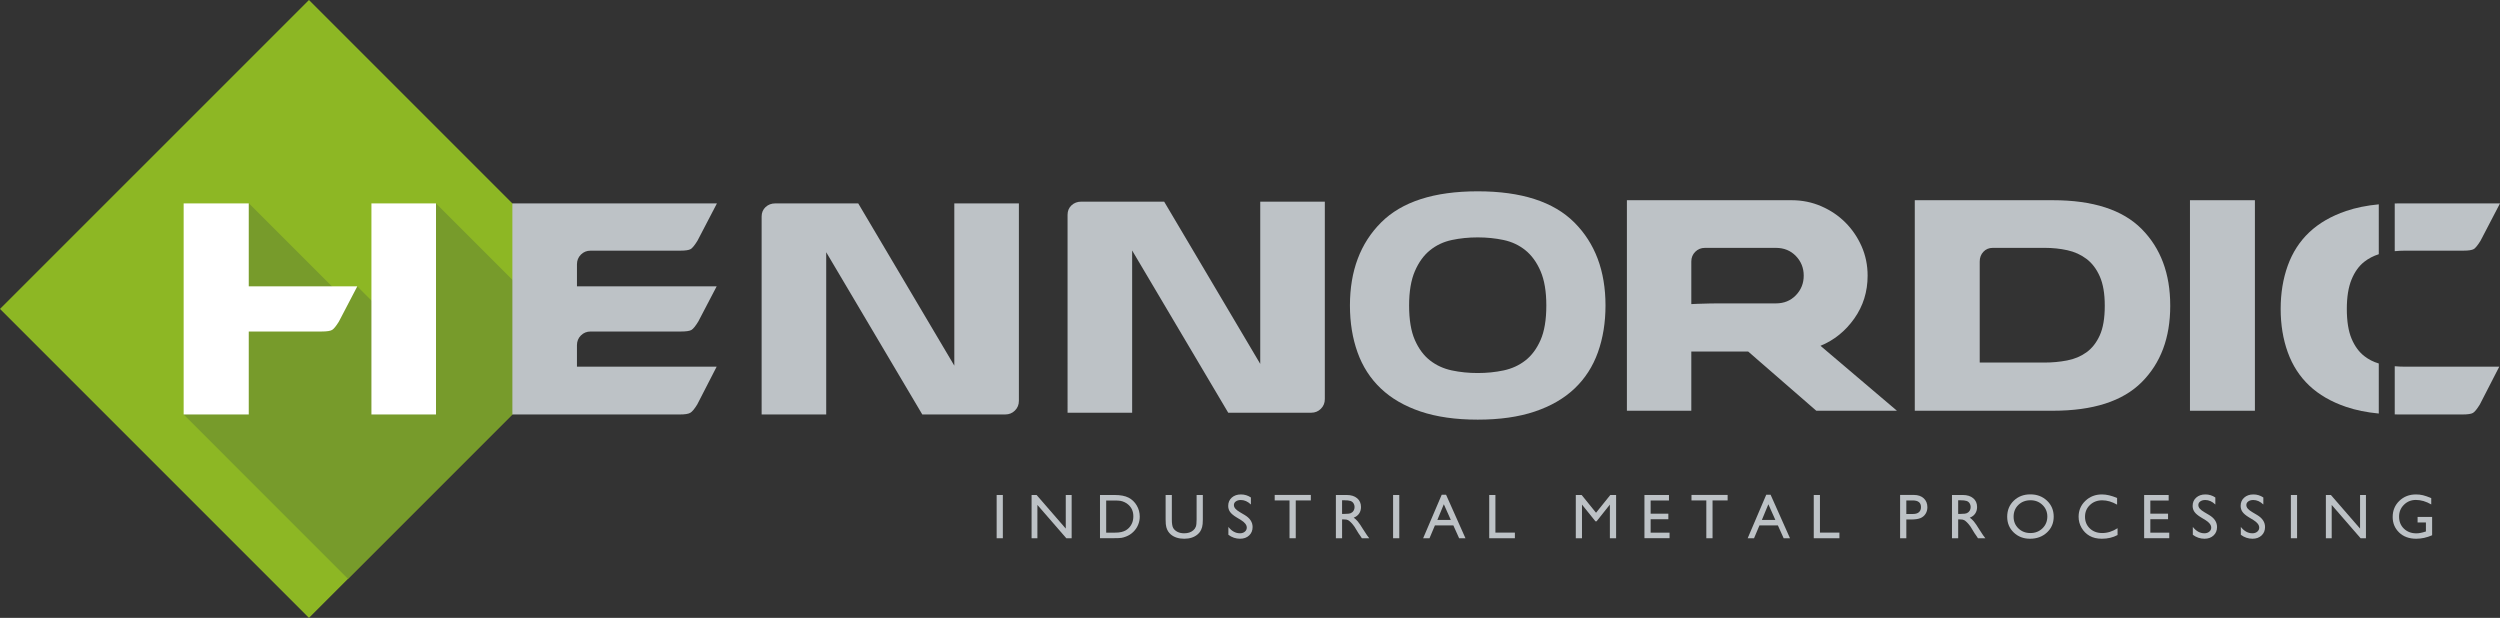
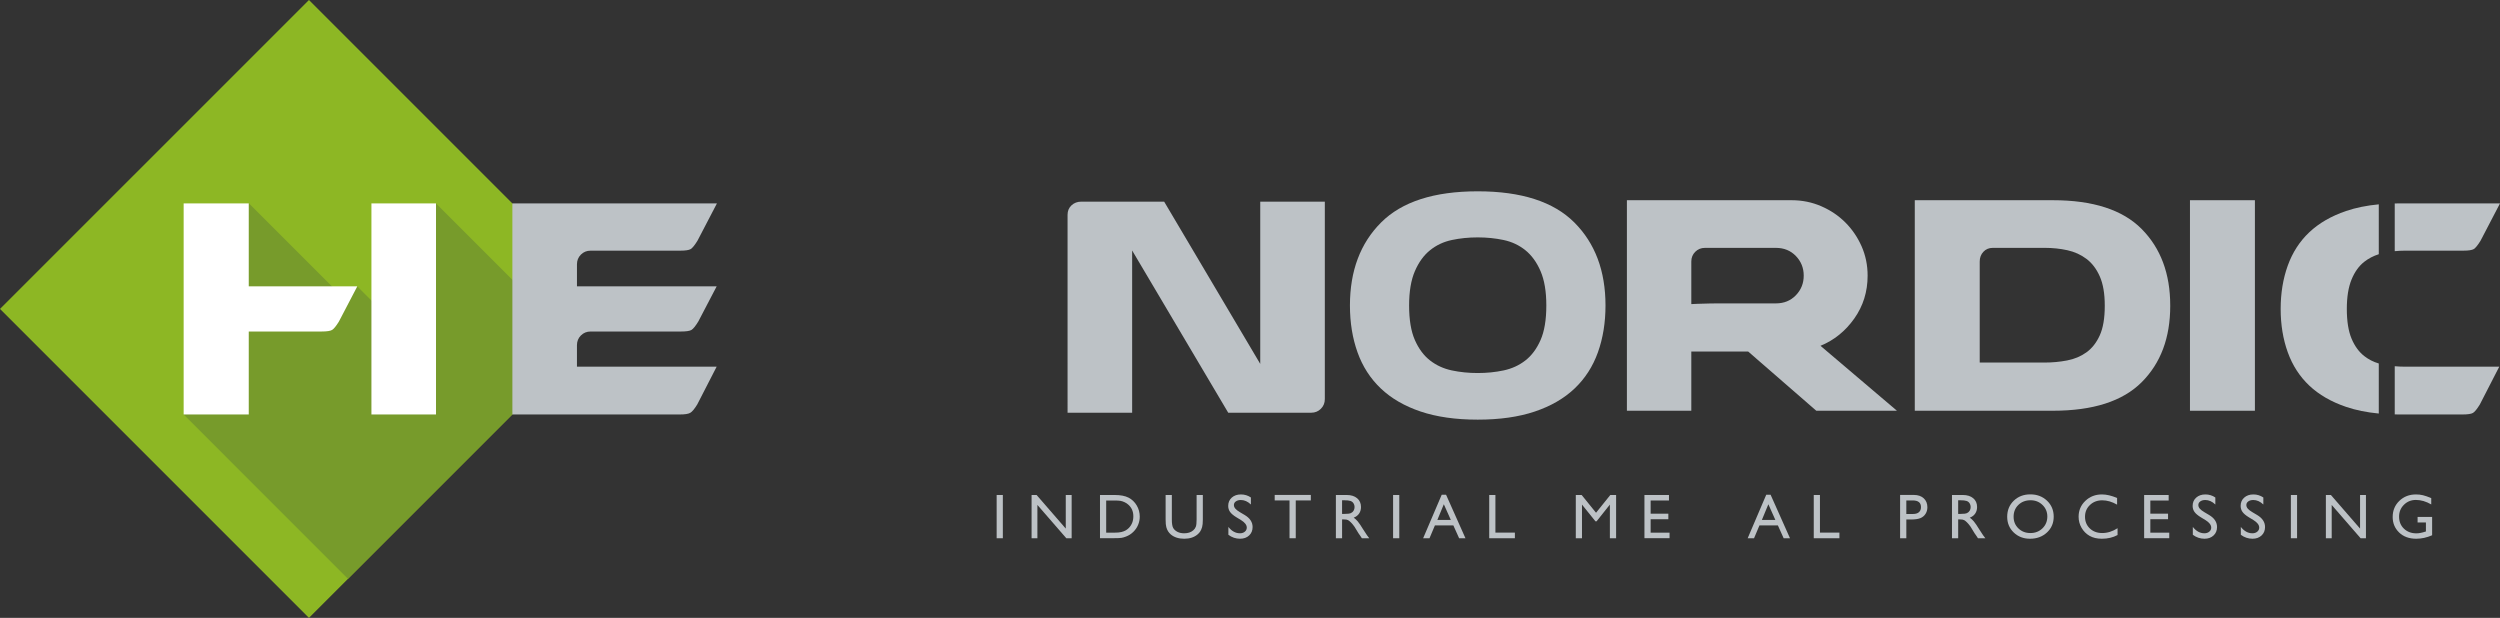
<svg xmlns="http://www.w3.org/2000/svg" version="1.1" x="0px" y="0px" width="749.064px" height="185.129px" viewBox="0 0 749.064 185.129" enable-background="new 0 0 749.064 185.129" xml:space="preserve">
  <rect x="0" y="0" width="749.064" height="185.129" fill="#333333" stroke="none" />
  <g id="negativ">
    <polygon fill="#8DB724" points="163.689,71.124 92.565,0 0,92.564 92.565,185.129 163.689,114.005  " />
    <polygon fill="#779B2B" points="111.722,79.86 124.075,92.213 118.768,97.52 107.026,85.778 96.549,96.255 94.418,94.126    101.103,87.442 74.605,60.945 55.691,79.86 70.91,95.08 57.611,108.379 64.227,114.994 55.028,124.193 104.264,173.43    163.688,114.005 163.688,93.997 130.637,60.945  " />
    <g>
-       <path fill="#BDC2C6" d="M285.936,109.554V60.945h19.349v59.149c0,1.155-0.393,2.124-1.18,2.91c-0.786,0.787-1.757,1.18-2.91,1.18    h-24.855l-28.788-48.609v48.609h-19.349V64.877c0-1.152,0.393-2.095,1.179-2.831c0.787-0.732,1.756-1.101,2.91-1.101h24.856    L285.936,109.554z" />
      <path fill="#BDC2C6" d="M377.602,109.031V60.422h19.349v59.149c0,1.155-0.393,2.124-1.18,2.91c-0.786,0.787-1.757,1.18-2.91,1.18    h-24.855l-28.788-48.609v48.609h-19.349V64.354c0-1.152,0.393-2.095,1.179-2.831c0.787-0.732,1.756-1.101,2.91-1.101h24.856    L377.602,109.031z" />
      <path fill="#BDC2C6" d="M174.053,100.509c0.787-0.787,1.755-1.18,2.91-1.18h27.071c1.573,0,2.62-0.158,3.146-0.472    c0.524-0.315,1.204-1.153,2.045-2.517l5.506-10.54h-41.858v-6.607c0-1.153,0.393-2.123,1.18-2.911    c0.787-0.786,1.755-1.179,2.91-1.179h26.835c1.573,0,2.62-0.157,3.147-0.472c0.523-0.314,1.204-1.153,2.044-2.518l5.821-11.168    h-61.286v63.239h12.112h0.032h7.205h30.846c1.467,0,2.49-0.157,3.068-0.472c0.575-0.314,1.283-1.152,2.123-2.516l5.821-11.328    h-41.858v-6.449C172.873,102.266,173.266,101.295,174.053,100.509" />
      <path fill="#FFFFFF" d="M55.027,124.185v-63.24h19.507V85.8h32.521l-5.507,10.54c-0.838,1.362-1.519,2.203-2.045,2.517    c-0.523,0.315-1.573,0.472-3.146,0.472H74.534v24.856H55.027z M130.638,124.185h-19.349V60.946h19.349V124.185z" />
    </g>
    <g>
      <path fill="#BDC2C6" d="M298.621,148.311h1.855v12.961h-1.855V148.311z" />
      <path fill="#BDC2C6" d="M319.331,148.311h1.763v12.961h-1.596l-8.665-9.981v9.981h-1.744v-12.961h1.503l8.739,10.066V148.311z" />
      <path fill="#BDC2C6" d="M329.586,161.253v-12.942h4.37c1.763,0,3.157,0.265,4.184,0.794c1.026,0.528,1.843,1.307,2.449,2.333    c0.606,1.026,0.909,2.146,0.909,3.358c0,0.866-0.167,1.694-0.501,2.486s-0.811,1.487-1.429,2.087    c-0.631,0.619-1.364,1.086-2.199,1.401c-0.489,0.191-0.937,0.32-1.345,0.385c-0.408,0.065-1.188,0.098-2.338,0.098H329.586z     M333.761,149.963h-2.319v9.639h2.375c0.928,0,1.648-0.063,2.162-0.19c0.513-0.126,0.942-0.287,1.285-0.482    c0.344-0.194,0.657-0.435,0.942-0.719c0.915-0.928,1.373-2.1,1.373-3.517c0-1.391-0.47-2.526-1.41-3.404    c-0.347-0.328-0.744-0.597-1.192-0.807c-0.449-0.211-0.874-0.35-1.276-0.418C335.297,149.997,334.651,149.963,333.761,149.963z" />
      <path fill="#BDC2C6" d="M358.535,148.311h1.865v7.357c0,0.996-0.073,1.747-0.218,2.254c-0.145,0.508-0.324,0.93-0.538,1.267    c-0.213,0.338-0.475,0.639-0.784,0.905c-1.027,0.884-2.369,1.326-4.026,1.326c-1.688,0-3.043-0.439-4.063-1.317    c-0.31-0.272-0.571-0.576-0.784-0.914c-0.214-0.337-0.39-0.75-0.529-1.238c-0.139-0.488-0.208-1.256-0.208-2.301v-7.339h1.865    v7.357c0,1.219,0.139,2.065,0.417,2.542s0.702,0.858,1.271,1.146c0.569,0.288,1.24,0.432,2.013,0.432    c1.101,0,1.998-0.287,2.69-0.863c0.365-0.309,0.627-0.674,0.789-1.094c0.161-0.421,0.241-1.142,0.241-2.162V148.311z" />
      <path fill="#BDC2C6" d="M371.861,155.841l-1.41-0.856c-0.885-0.54-1.514-1.071-1.888-1.594c-0.375-0.522-0.562-1.124-0.562-1.805    c0-1.021,0.354-1.85,1.063-2.486c0.708-0.637,1.628-0.955,2.76-0.955c1.082,0,2.075,0.304,2.978,0.911v2.105    c-0.934-0.897-1.939-1.347-3.015-1.347c-0.606,0-1.104,0.14-1.494,0.42s-0.584,0.64-0.584,1.076c0,0.389,0.144,0.752,0.431,1.091    s0.749,0.694,1.384,1.067l1.417,0.839c1.581,0.944,2.371,2.146,2.371,3.605c0,1.039-0.348,1.884-1.044,2.532    c-0.695,0.65-1.6,0.975-2.713,0.975c-1.28,0-2.446-0.394-3.498-1.181v-2.356c1.002,1.27,2.162,1.904,3.479,1.904    c0.581,0,1.065-0.162,1.452-0.485c0.387-0.323,0.58-0.729,0.58-1.216C373.568,157.297,372.999,156.549,371.861,155.841z" />
      <path fill="#BDC2C6" d="M381.93,148.293h10.827v1.65h-4.519v11.328h-1.864v-11.328h-4.444V148.293z" />
      <path fill="#BDC2C6" d="M400.265,161.272v-12.961h3.247c1.312,0,2.352,0.325,3.122,0.975c0.77,0.649,1.154,1.527,1.154,2.635    c0,0.755-0.188,1.407-0.565,1.957c-0.377,0.551-0.919,0.962-1.624,1.234c0.415,0.272,0.82,0.644,1.216,1.113    s0.952,1.289,1.67,2.459c0.451,0.735,0.813,1.289,1.085,1.66l0.688,0.928h-2.209l-0.564-0.854    c-0.019-0.031-0.056-0.084-0.111-0.158l-0.361-0.511l-0.574-0.946l-0.621-1.012c-0.383-0.532-0.734-0.956-1.053-1.271    c-0.319-0.315-0.607-0.542-0.864-0.682c-0.257-0.139-0.688-0.208-1.295-0.208h-0.483v5.641H400.265z M402.677,149.889h-0.557    v4.091h0.705c0.94,0,1.585-0.08,1.935-0.241c0.349-0.161,0.621-0.403,0.816-0.729c0.194-0.324,0.292-0.694,0.292-1.108    c0-0.408-0.108-0.777-0.324-1.108c-0.217-0.331-0.521-0.564-0.914-0.701C404.237,149.957,403.586,149.889,402.677,149.889z" />
      <path fill="#BDC2C6" d="M417.405,148.311h1.855v12.961h-1.855V148.311z" />
      <path fill="#BDC2C6" d="M431.974,148.237h1.305l5.811,13.035h-1.898l-1.728-3.841h-5.529l-1.619,3.841h-1.907L431.974,148.237z     M434.701,155.78l-2.091-4.694l-1.939,4.694H434.701z" />
      <path fill="#BDC2C6" d="M446.208,148.311h1.855v11.272h5.835v1.688h-7.69V148.311z" />
      <path fill="#BDC2C6" d="M482.491,148.311h1.734v12.961h-1.865v-10.084l-3.984,5.01h-0.343l-4.031-5.01v10.084h-1.855v-12.961    h1.757l4.307,5.323L482.491,148.311z" />
      <path fill="#BDC2C6" d="M492.717,148.311h7.348v1.652h-5.492v3.951h5.307v1.661h-5.307v4.026h5.669v1.651h-7.524V148.311z" />
-       <path fill="#BDC2C6" d="M506.813,148.293h10.827v1.65h-4.519v11.328h-1.864v-11.328h-4.444V148.293z" />
      <path fill="#BDC2C6" d="M529.212,148.237h1.305l5.811,13.035h-1.898l-1.728-3.841h-5.529l-1.619,3.841h-1.907L529.212,148.237z     M531.939,155.78l-2.091-4.694l-1.939,4.694H531.939z" />
      <path fill="#BDC2C6" d="M543.448,148.311h1.855v11.272h5.835v1.688h-7.69V148.311z" />
      <path fill="#BDC2C6" d="M569.319,161.272v-12.979h4.11c1.237,0,2.224,0.334,2.96,1.002c0.735,0.668,1.104,1.564,1.104,2.689    c0,0.755-0.188,1.423-0.566,2.004c-0.377,0.582-0.894,1.004-1.549,1.267c-0.655,0.264-1.596,0.395-2.82,0.395h-1.373v5.622    H569.319z M573.104,149.944h-1.92v4.055h2.031c0.755,0,1.336-0.178,1.744-0.533s0.613-0.864,0.613-1.526    C575.573,150.609,574.75,149.944,573.104,149.944z" />
      <path fill="#BDC2C6" d="M584.863,161.272v-12.961h3.247c1.312,0,2.352,0.325,3.122,0.975c0.77,0.649,1.154,1.527,1.154,2.635    c0,0.755-0.188,1.407-0.565,1.957c-0.377,0.551-0.919,0.962-1.624,1.234c0.415,0.272,0.82,0.644,1.216,1.113    s0.952,1.289,1.67,2.459c0.451,0.735,0.813,1.289,1.085,1.66l0.688,0.928h-2.209l-0.564-0.854    c-0.019-0.031-0.056-0.084-0.111-0.158l-0.361-0.511l-0.574-0.946l-0.621-1.012c-0.383-0.532-0.734-0.956-1.053-1.271    c-0.319-0.315-0.607-0.542-0.864-0.682c-0.257-0.139-0.688-0.208-1.295-0.208h-0.483v5.641H584.863z M587.275,149.889h-0.557    v4.091h0.705c0.94,0,1.585-0.08,1.935-0.241c0.349-0.161,0.621-0.403,0.816-0.729c0.194-0.324,0.292-0.694,0.292-1.108    c0-0.408-0.108-0.777-0.324-1.108c-0.217-0.331-0.521-0.564-0.914-0.701C588.834,149.957,588.184,149.889,587.275,149.889z" />
      <path fill="#BDC2C6" d="M608.342,148.125c2.003,0,3.67,0.635,5.002,1.902s1.998,2.857,1.998,4.769s-0.672,3.493-2.017,4.745    c-1.345,1.253-3.039,1.879-5.085,1.879c-1.953,0-3.58-0.626-4.882-1.879c-1.301-1.252-1.951-2.821-1.951-4.708    c0-1.936,0.655-3.538,1.966-4.806C604.683,148.76,606.34,148.125,608.342,148.125z M608.417,149.889    c-1.482,0-2.701,0.463-3.656,1.391s-1.433,2.112-1.433,3.554c0,1.397,0.479,2.561,1.438,3.488    c0.957,0.928,2.156,1.392,3.596,1.392c1.446,0,2.652-0.473,3.62-1.42c0.967-0.945,1.45-2.124,1.45-3.534    c0-1.373-0.483-2.528-1.45-3.465C611.013,150.357,609.826,149.889,608.417,149.889z" />
      <path fill="#BDC2C6" d="M634.476,158.266v2.041c-1.36,0.742-2.932,1.113-4.713,1.113c-1.447,0-2.675-0.291-3.683-0.872    c-1.009-0.581-1.807-1.382-2.395-2.403c-0.587-1.02-0.881-2.124-0.881-3.312c0-1.887,0.673-3.473,2.018-4.759    c1.346-1.287,3.005-1.93,4.978-1.93c1.36,0,2.873,0.355,4.536,1.066v1.994c-1.515-0.865-2.996-1.299-4.443-1.299    c-1.484,0-2.717,0.469-3.697,1.406c-0.98,0.937-1.471,2.11-1.471,3.521c0,1.423,0.482,2.592,1.447,3.507s2.199,1.373,3.702,1.373    C631.446,159.713,632.979,159.231,634.476,158.266z" />
      <path fill="#BDC2C6" d="M642.439,148.311h7.348v1.652h-5.492v3.951h5.307v1.661h-5.307v4.026h5.669v1.651h-7.524V148.311z" />
      <path fill="#BDC2C6" d="M660.83,155.841l-1.41-0.856c-0.885-0.54-1.514-1.071-1.888-1.594c-0.375-0.522-0.562-1.124-0.562-1.805    c0-1.021,0.354-1.85,1.063-2.486c0.708-0.637,1.628-0.955,2.76-0.955c1.082,0,2.075,0.304,2.979,0.911v2.105    c-0.935-0.897-1.939-1.347-3.016-1.347c-0.606,0-1.104,0.14-1.494,0.42c-0.389,0.28-0.584,0.64-0.584,1.076    c0,0.389,0.144,0.752,0.431,1.091s0.748,0.694,1.385,1.067l1.417,0.839c1.581,0.944,2.371,2.146,2.371,3.605    c0,1.039-0.348,1.884-1.044,2.532c-0.695,0.65-1.601,0.975-2.714,0.975c-1.279,0-2.445-0.394-3.497-1.181v-2.356    c1.002,1.27,2.161,1.904,3.479,1.904c0.581,0,1.064-0.162,1.451-0.485s0.58-0.729,0.58-1.216    C662.537,157.297,661.967,156.549,660.83,155.841z" />
      <path fill="#BDC2C6" d="M675.213,155.841l-1.41-0.856c-0.885-0.54-1.514-1.071-1.888-1.594c-0.375-0.522-0.562-1.124-0.562-1.805    c0-1.021,0.354-1.85,1.063-2.486c0.708-0.637,1.628-0.955,2.76-0.955c1.082,0,2.075,0.304,2.979,0.911v2.105    c-0.935-0.897-1.939-1.347-3.016-1.347c-0.606,0-1.104,0.14-1.494,0.42c-0.389,0.28-0.584,0.64-0.584,1.076    c0,0.389,0.144,0.752,0.431,1.091s0.748,0.694,1.385,1.067l1.417,0.839c1.581,0.944,2.371,2.146,2.371,3.605    c0,1.039-0.348,1.884-1.044,2.532c-0.695,0.65-1.601,0.975-2.714,0.975c-1.279,0-2.445-0.394-3.497-1.181v-2.356    c1.002,1.27,2.161,1.904,3.479,1.904c0.581,0,1.064-0.162,1.451-0.485s0.58-0.729,0.58-1.216    C676.92,157.297,676.351,156.549,675.213,155.841z" />
      <path fill="#BDC2C6" d="M686.405,148.311h1.855v12.961h-1.855V148.311z" />
      <path fill="#BDC2C6" d="M707.134,148.311h1.763v12.961h-1.596l-8.665-9.981v9.981h-1.744v-12.961h1.503l8.739,10.066V148.311z" />
      <path fill="#BDC2C6" d="M724.375,154.889h4.351v5.492c-1.596,0.692-3.179,1.039-4.75,1.039c-2.146,0-3.861-0.626-5.145-1.879    c-1.283-1.252-1.925-2.797-1.925-4.634c0-1.936,0.665-3.547,1.994-4.833c1.33-1.287,2.997-1.93,5.001-1.93    c0.729,0,1.423,0.078,2.078,0.236c0.655,0.157,1.484,0.446,2.486,0.867v1.893c-1.546-0.896-3.08-1.346-4.602-1.346    c-1.416,0-2.61,0.482-3.581,1.447s-1.457,2.149-1.457,3.554c0,1.472,0.486,2.675,1.457,3.608c0.971,0.935,2.221,1.401,3.748,1.401    c0.742,0,1.63-0.17,2.662-0.511l0.177-0.055v-2.7h-2.495V154.889z" />
    </g>
    <g>
      <path fill="#BDC2C6" d="M442.762,57.322c13.074,0,22.726,3.114,28.949,9.336c6.224,6.225,9.337,14.514,9.337,24.87    c0,5.127-0.76,9.807-2.275,14.044c-1.518,4.237-3.844,7.846-6.982,10.827c-3.138,2.981-7.115,5.284-11.925,6.904    c-4.813,1.621-10.514,2.432-17.104,2.432c-6.591,0-12.293-0.811-17.104-2.432c-4.812-1.62-8.787-3.923-11.925-6.904    s-5.467-6.59-6.982-10.827c-1.518-4.237-2.275-8.917-2.275-14.044c0-10.356,3.111-18.645,9.337-24.87    C420.034,60.436,429.684,57.322,442.762,57.322 M442.762,111.77c2.719,0,5.308-0.26,7.767-0.784    c2.457-0.523,4.629-1.516,6.512-2.982c1.883-1.463,3.398-3.504,4.551-6.119c1.149-2.614,1.727-6.066,1.727-10.357    c0-4.182-0.577-7.61-1.727-10.278c-1.152-2.667-2.668-4.758-4.551-6.276c-1.883-1.515-4.055-2.535-6.512-3.059    c-2.459-0.523-5.048-0.785-7.767-0.785c-2.722,0-5.312,0.262-7.768,0.785c-2.459,0.524-4.629,1.544-6.512,3.059    c-1.883,1.518-3.401,3.609-4.551,6.276c-1.152,2.668-1.727,6.096-1.727,10.278c0,4.291,0.574,7.743,1.727,10.357    c1.149,2.615,2.668,4.656,4.551,6.119c1.883,1.466,4.053,2.459,6.512,2.982C437.451,111.51,440.041,111.77,442.762,111.77" />
      <path fill="#BDC2C6" d="M487.462,123.068V59.989h49.371c3.14,0,6.094,0.603,8.866,1.805c2.771,1.204,5.178,2.824,7.218,4.864    s3.66,4.421,4.864,7.139c1.201,2.722,1.805,5.649,1.805,8.788c0,4.813-1.334,9.101-4.002,12.866    c-2.667,3.766-6.041,6.488-10.12,8.16l22.909,19.457h-24.165l-20.398-17.731h-20.242l-1.504-11.298    c0.837-1.358,0.476-2.221,1-2.589c0.522-0.365,9.919-0.549,11.488-0.549h17.574c2.405,0,4.395-0.809,5.963-2.432    c1.568-1.621,2.354-3.582,2.354-5.884c0-2.3-0.785-4.262-2.354-5.885c-1.568-1.62-3.558-2.432-5.963-2.432h-21.283    c-1.152,0-2.118,0.393-2.903,1.177c-0.785,0.785-1.177,1.753-1.177,2.903v44.72H487.462z" />
      <path fill="#BDC2C6" d="M587.564,108.632h25.032c2.3,0,4.55-0.208,6.747-0.627c2.196-0.417,4.131-1.229,5.806-2.433    c1.672-1.201,3.006-2.902,4.001-5.099c0.993-2.197,1.491-5.125,1.491-8.787v-0.158c0-3.554-0.498-6.457-1.491-8.708    c-0.995-2.248-2.329-4.001-4.001-5.256c-1.675-1.256-3.585-2.119-5.727-2.59c-2.146-0.47-4.37-0.706-6.669-0.706h-15.656    c-1.152,0-2.094,0.393-2.824,1.177c-0.733,0.785-1.099,1.753-1.099,2.903v44.72h-19.457V59.989h41.39    c12.028,0,20.894,2.879,26.597,8.63c5.7,5.755,8.552,13.392,8.552,22.909v0.158c0,9.52-2.852,17.13-8.552,22.83    c-5.703,5.703-14.568,8.552-26.597,8.552h-29.543l5.806-11.298" />
      <rect x="656.169" y="59.989" fill="#BDC2C6" width="19.457" height="63.079" />
      <g>
        <path fill="#BDC2C6" d="M717.524,75.258c1.014-0.099,2.047-0.155,3.104-0.155h17.424c1.572,0,2.619-0.157,3.146-0.472     c0.523-0.314,1.205-1.153,2.045-2.517l5.821-11.169h-30.323c-0.412,0-0.812,0.012-1.217,0.02V75.258z" />
        <path fill="#BDC2C6" d="M717.524,109.732v14.433c0.405,0.007,0.805,0.02,1.217,0.02h19.09c1.573,0,2.621-0.157,3.146-0.472     c0.523-0.314,1.204-1.152,2.045-2.516l5.819-11.327h-28.213C719.571,109.869,718.538,109.82,717.524,109.732z" />
        <path fill="#BDC2C6" d="M712.744,108.912c-1.582-0.47-3.021-1.194-4.307-2.189c-1.627-1.259-2.91-3.014-3.854-5.27     c-0.943-2.254-1.415-5.216-1.415-8.888c0-3.565,0.472-6.502,1.415-8.81c0.944-2.305,2.228-4.09,3.854-5.348     c1.285-0.996,2.725-1.735,4.307-2.239V61.224c-3.617,0.344-6.894,1.007-9.813,2.002c-4.459,1.521-8.127,3.645-11.012,6.371     c-2.886,2.729-5.032,6.057-6.448,9.989c-1.417,3.933-2.125,8.259-2.125,12.979c0,4.719,0.708,9.045,2.125,12.977     c1.416,3.934,3.563,7.264,6.448,9.99c2.885,2.728,6.553,4.852,11.012,6.371c2.919,0.997,6.195,1.66,9.813,2.003V108.912z" />
      </g>
    </g>
  </g>
  <g id="positiv" display="none">
    <polygon display="inline" fill="#8DB724" points="163.689,71.124 92.565,0 0,92.564 92.565,185.129 163.689,114.005  " />
    <polygon display="inline" fill="#779B2B" points="111.722,79.86 124.075,92.213 118.768,97.52 107.026,85.778 96.549,96.255    94.418,94.126 101.103,87.442 74.605,60.945 55.691,79.86 70.91,95.08 57.611,108.379 64.227,114.994 55.028,124.193    104.264,173.43 163.688,114.005 163.688,93.997 130.637,60.945  " />
    <g display="inline">
      <path fill="#5A5D61" d="M285.936,109.554V60.945h19.349v59.149c0,1.155-0.393,2.124-1.18,2.91c-0.786,0.787-1.757,1.18-2.91,1.18    h-24.855l-28.788-48.609v48.609h-19.349V64.877c0-1.152,0.393-2.095,1.179-2.831c0.787-0.732,1.756-1.101,2.91-1.101h24.856    L285.936,109.554z" />
      <path fill="#5A5E62" d="M377.602,109.031V60.422h19.349v59.149c0,1.155-0.393,2.124-1.18,2.91c-0.786,0.787-1.757,1.18-2.91,1.18    h-24.855l-28.788-48.609v48.609h-19.349V64.354c0-1.152,0.393-2.095,1.179-2.831c0.787-0.732,1.756-1.101,2.91-1.101h24.856    L377.602,109.031z" />
      <path fill="#5A5D61" d="M174.053,100.509c0.787-0.787,1.755-1.18,2.91-1.18h27.071c1.573,0,2.62-0.158,3.146-0.472    c0.524-0.315,1.204-1.153,2.045-2.517l5.506-10.54h-41.858v-6.607c0-1.153,0.393-2.123,1.18-2.911    c0.787-0.786,1.755-1.179,2.91-1.179h26.835c1.573,0,2.62-0.157,3.147-0.472c0.523-0.314,1.204-1.153,2.044-2.518l5.821-11.168    h-61.286v63.239h12.112h0.032h7.205h30.846c1.467,0,2.49-0.157,3.068-0.472c0.575-0.314,1.283-1.152,2.123-2.516l5.821-11.328    h-41.858v-6.449C172.873,102.266,173.266,101.295,174.053,100.509" />
      <path fill="#FFFFFF" d="M55.027,124.185v-63.24h19.507V85.8h32.521l-5.507,10.54c-0.838,1.362-1.519,2.203-2.045,2.517    c-0.523,0.315-1.573,0.472-3.146,0.472H74.534v24.856H55.027z M130.638,124.185h-19.349V60.946h19.349V124.185z" />
    </g>
    <g display="inline">
-       <path fill="#5A5D61" d="M298.621,148.311h1.855v12.961h-1.855V148.311z" />
      <path fill="#5A5D61" d="M319.331,148.311h1.763v12.961h-1.596l-8.665-9.981v9.981h-1.744v-12.961h1.503l8.739,10.066V148.311z" />
      <path fill="#5A5D61" d="M329.586,161.253v-12.942h4.37c1.763,0,3.157,0.265,4.184,0.794c1.026,0.528,1.843,1.307,2.449,2.333    c0.606,1.026,0.909,2.146,0.909,3.358c0,0.866-0.167,1.694-0.501,2.486s-0.811,1.487-1.429,2.087    c-0.631,0.619-1.364,1.086-2.199,1.401c-0.489,0.191-0.937,0.32-1.345,0.385c-0.408,0.065-1.188,0.098-2.338,0.098H329.586z     M333.761,149.963h-2.319v9.639h2.375c0.928,0,1.648-0.063,2.162-0.19c0.513-0.126,0.942-0.287,1.285-0.482    c0.344-0.194,0.657-0.435,0.942-0.719c0.915-0.928,1.373-2.1,1.373-3.517c0-1.391-0.47-2.526-1.41-3.404    c-0.347-0.328-0.744-0.597-1.192-0.807c-0.449-0.211-0.874-0.35-1.276-0.418C335.297,149.997,334.651,149.963,333.761,149.963z" />
      <path fill="#5A5D61" d="M358.535,148.311h1.865v7.357c0,0.996-0.073,1.747-0.218,2.254c-0.145,0.508-0.324,0.93-0.538,1.267    c-0.213,0.338-0.475,0.639-0.784,0.905c-1.027,0.884-2.369,1.326-4.026,1.326c-1.688,0-3.043-0.439-4.063-1.317    c-0.31-0.272-0.571-0.576-0.784-0.914c-0.214-0.337-0.39-0.75-0.529-1.238c-0.139-0.488-0.208-1.256-0.208-2.301v-7.339h1.865    v7.357c0,1.219,0.139,2.065,0.417,2.542s0.702,0.858,1.271,1.146c0.569,0.288,1.24,0.432,2.013,0.432    c1.101,0,1.998-0.287,2.69-0.863c0.365-0.309,0.627-0.674,0.789-1.094c0.161-0.421,0.241-1.142,0.241-2.162V148.311z" />
      <path fill="#5A5D61" d="M371.861,155.841l-1.41-0.856c-0.885-0.54-1.514-1.071-1.888-1.594c-0.375-0.522-0.562-1.124-0.562-1.805    c0-1.021,0.354-1.85,1.063-2.486c0.708-0.637,1.628-0.955,2.76-0.955c1.082,0,2.075,0.304,2.978,0.911v2.105    c-0.934-0.897-1.939-1.347-3.015-1.347c-0.606,0-1.104,0.14-1.494,0.42s-0.584,0.64-0.584,1.076c0,0.389,0.144,0.752,0.431,1.091    s0.749,0.694,1.384,1.067l1.417,0.839c1.581,0.944,2.371,2.146,2.371,3.605c0,1.039-0.348,1.884-1.044,2.532    c-0.695,0.65-1.6,0.975-2.713,0.975c-1.28,0-2.446-0.394-3.498-1.181v-2.356c1.002,1.27,2.162,1.904,3.479,1.904    c0.581,0,1.065-0.162,1.452-0.485c0.387-0.323,0.58-0.729,0.58-1.216C373.568,157.297,372.999,156.549,371.861,155.841z" />
      <path fill="#5A5D61" d="M381.93,148.293h10.827v1.65h-4.519v11.328h-1.864v-11.328h-4.444V148.293z" />
      <path fill="#5A5D61" d="M400.265,161.272v-12.961h3.247c1.312,0,2.352,0.325,3.122,0.975c0.77,0.649,1.154,1.527,1.154,2.635    c0,0.755-0.188,1.407-0.565,1.957c-0.377,0.551-0.919,0.962-1.624,1.234c0.415,0.272,0.82,0.644,1.216,1.113    s0.952,1.289,1.67,2.459c0.451,0.735,0.813,1.289,1.085,1.66l0.688,0.928h-2.209l-0.564-0.854    c-0.019-0.031-0.056-0.084-0.111-0.158l-0.361-0.511l-0.574-0.946l-0.621-1.012c-0.383-0.532-0.734-0.956-1.053-1.271    c-0.319-0.315-0.607-0.542-0.864-0.682c-0.257-0.139-0.688-0.208-1.295-0.208h-0.483v5.641H400.265z M402.677,149.889h-0.557    v4.091h0.705c0.94,0,1.585-0.08,1.935-0.241c0.349-0.161,0.621-0.403,0.816-0.729c0.194-0.324,0.292-0.694,0.292-1.108    c0-0.408-0.108-0.777-0.324-1.108c-0.217-0.331-0.521-0.564-0.914-0.701C404.237,149.957,403.586,149.889,402.677,149.889z" />
      <path fill="#5A5D61" d="M417.405,148.311h1.855v12.961h-1.855V148.311z" />
      <path fill="#5A5D61" d="M431.974,148.237h1.305l5.811,13.035h-1.898l-1.728-3.841h-5.529l-1.619,3.841h-1.907L431.974,148.237z     M434.701,155.78l-2.091-4.694l-1.939,4.694H434.701z" />
      <path fill="#5A5D61" d="M446.208,148.311h1.855v11.272h5.835v1.688h-7.69V148.311z" />
      <path fill="#5A5D61" d="M482.491,148.311h1.734v12.961h-1.865v-10.084l-3.984,5.01h-0.343l-4.031-5.01v10.084h-1.855v-12.961    h1.757l4.307,5.323L482.491,148.311z" />
      <path fill="#5A5D61" d="M492.717,148.311h7.348v1.652h-5.492v3.951h5.307v1.661h-5.307v4.026h5.669v1.651h-7.524V148.311z" />
-       <path fill="#5A5D61" d="M506.813,148.293h10.827v1.65h-4.519v11.328h-1.864v-11.328h-4.444V148.293z" />
+       <path fill="#5A5D61" d="M506.813,148.293h10.827v1.65h-4.519v11.328v-11.328h-4.444V148.293z" />
      <path fill="#5A5D61" d="M529.212,148.237h1.305l5.811,13.035h-1.898l-1.728-3.841h-5.529l-1.619,3.841h-1.907L529.212,148.237z     M531.939,155.78l-2.091-4.694l-1.939,4.694H531.939z" />
      <path fill="#5A5D61" d="M543.448,148.311h1.855v11.272h5.835v1.688h-7.69V148.311z" />
      <path fill="#5A5D61" d="M569.319,161.272v-12.979h4.11c1.237,0,2.224,0.334,2.96,1.002c0.735,0.668,1.104,1.564,1.104,2.689    c0,0.755-0.188,1.423-0.566,2.004c-0.377,0.582-0.894,1.004-1.549,1.267c-0.655,0.264-1.596,0.395-2.82,0.395h-1.373v5.622    H569.319z M573.104,149.944h-1.92v4.055h2.031c0.755,0,1.336-0.178,1.744-0.533s0.613-0.864,0.613-1.526    C575.573,150.609,574.75,149.944,573.104,149.944z" />
      <path fill="#5A5D61" d="M584.863,161.272v-12.961h3.247c1.312,0,2.352,0.325,3.122,0.975c0.77,0.649,1.154,1.527,1.154,2.635    c0,0.755-0.188,1.407-0.565,1.957c-0.377,0.551-0.919,0.962-1.624,1.234c0.415,0.272,0.82,0.644,1.216,1.113    s0.952,1.289,1.67,2.459c0.451,0.735,0.813,1.289,1.085,1.66l0.688,0.928h-2.209l-0.564-0.854    c-0.019-0.031-0.056-0.084-0.111-0.158l-0.361-0.511l-0.574-0.946l-0.621-1.012c-0.383-0.532-0.734-0.956-1.053-1.271    c-0.319-0.315-0.607-0.542-0.864-0.682c-0.257-0.139-0.688-0.208-1.295-0.208h-0.483v5.641H584.863z M587.275,149.889h-0.557    v4.091h0.705c0.94,0,1.585-0.08,1.935-0.241c0.349-0.161,0.621-0.403,0.816-0.729c0.194-0.324,0.292-0.694,0.292-1.108    c0-0.408-0.108-0.777-0.324-1.108c-0.217-0.331-0.521-0.564-0.914-0.701C588.834,149.957,588.184,149.889,587.275,149.889z" />
      <path fill="#5A5D61" d="M608.342,148.125c2.003,0,3.67,0.635,5.002,1.902s1.998,2.857,1.998,4.769s-0.672,3.493-2.017,4.745    c-1.345,1.253-3.039,1.879-5.085,1.879c-1.953,0-3.58-0.626-4.882-1.879c-1.301-1.252-1.951-2.821-1.951-4.708    c0-1.936,0.655-3.538,1.966-4.806C604.683,148.76,606.34,148.125,608.342,148.125z M608.417,149.889    c-1.482,0-2.701,0.463-3.656,1.391s-1.433,2.112-1.433,3.554c0,1.397,0.479,2.561,1.438,3.488    c0.957,0.928,2.156,1.392,3.596,1.392c1.446,0,2.652-0.473,3.62-1.42c0.967-0.945,1.45-2.124,1.45-3.534    c0-1.373-0.483-2.528-1.45-3.465C611.013,150.357,609.826,149.889,608.417,149.889z" />
      <path fill="#5A5D61" d="M634.476,158.266v2.041c-1.36,0.742-2.932,1.113-4.713,1.113c-1.447,0-2.675-0.291-3.683-0.872    c-1.009-0.581-1.807-1.382-2.395-2.403c-0.587-1.02-0.881-2.124-0.881-3.312c0-1.887,0.673-3.473,2.018-4.759    c1.346-1.287,3.005-1.93,4.978-1.93c1.36,0,2.873,0.355,4.536,1.066v1.994c-1.515-0.865-2.996-1.299-4.443-1.299    c-1.484,0-2.717,0.469-3.697,1.406c-0.98,0.937-1.471,2.11-1.471,3.521c0,1.423,0.482,2.592,1.447,3.507s2.199,1.373,3.702,1.373    C631.446,159.713,632.979,159.231,634.476,158.266z" />
      <path fill="#5A5D61" d="M642.439,148.311h7.348v1.652h-5.492v3.951h5.307v1.661h-5.307v4.026h5.669v1.651h-7.524V148.311z" />
      <path fill="#5A5D61" d="M660.83,155.841l-1.41-0.856c-0.885-0.54-1.514-1.071-1.888-1.594c-0.375-0.522-0.562-1.124-0.562-1.805    c0-1.021,0.354-1.85,1.063-2.486c0.708-0.637,1.628-0.955,2.76-0.955c1.082,0,2.075,0.304,2.979,0.911v2.105    c-0.935-0.897-1.939-1.347-3.016-1.347c-0.606,0-1.104,0.14-1.494,0.42c-0.389,0.28-0.584,0.64-0.584,1.076    c0,0.389,0.144,0.752,0.431,1.091s0.748,0.694,1.385,1.067l1.417,0.839c1.581,0.944,2.371,2.146,2.371,3.605    c0,1.039-0.348,1.884-1.044,2.532c-0.695,0.65-1.601,0.975-2.714,0.975c-1.279,0-2.445-0.394-3.497-1.181v-2.356    c1.002,1.27,2.161,1.904,3.479,1.904c0.581,0,1.064-0.162,1.451-0.485s0.58-0.729,0.58-1.216    C662.537,157.297,661.967,156.549,660.83,155.841z" />
      <path fill="#5A5D61" d="M675.213,155.841l-1.41-0.856c-0.885-0.54-1.514-1.071-1.888-1.594c-0.375-0.522-0.562-1.124-0.562-1.805    c0-1.021,0.354-1.85,1.063-2.486c0.708-0.637,1.628-0.955,2.76-0.955c1.082,0,2.075,0.304,2.979,0.911v2.105    c-0.935-0.897-1.939-1.347-3.016-1.347c-0.606,0-1.104,0.14-1.494,0.42c-0.389,0.28-0.584,0.64-0.584,1.076    c0,0.389,0.144,0.752,0.431,1.091s0.748,0.694,1.385,1.067l1.417,0.839c1.581,0.944,2.371,2.146,2.371,3.605    c0,1.039-0.348,1.884-1.044,2.532c-0.695,0.65-1.601,0.975-2.714,0.975c-1.279,0-2.445-0.394-3.497-1.181v-2.356    c1.002,1.27,2.161,1.904,3.479,1.904c0.581,0,1.064-0.162,1.451-0.485s0.58-0.729,0.58-1.216    C676.92,157.297,676.351,156.549,675.213,155.841z" />
      <path fill="#5A5D61" d="M686.405,148.311h1.855v12.961h-1.855V148.311z" />
      <path fill="#5A5D61" d="M707.134,148.311h1.763v12.961h-1.596l-8.665-9.981v9.981h-1.744v-12.961h1.503l8.739,10.066V148.311z" />
      <path fill="#5A5D61" d="M724.375,154.889h4.351v5.492c-1.596,0.692-3.179,1.039-4.75,1.039c-2.146,0-3.861-0.626-5.145-1.879    c-1.283-1.252-1.925-2.797-1.925-4.634c0-1.936,0.665-3.547,1.994-4.833c1.33-1.287,2.997-1.93,5.001-1.93    c0.729,0,1.423,0.078,2.078,0.236c0.655,0.157,1.484,0.446,2.486,0.867v1.893c-1.546-0.896-3.08-1.346-4.602-1.346    c-1.416,0-2.61,0.482-3.581,1.447s-1.457,2.149-1.457,3.554c0,1.472,0.486,2.675,1.457,3.608c0.971,0.935,2.221,1.401,3.748,1.401    c0.742,0,1.63-0.17,2.662-0.511l0.177-0.055v-2.7h-2.495V154.889z" />
    </g>
    <g display="inline">
      <path fill="#5A5D61" d="M442.762,57.322c13.074,0,22.726,3.114,28.949,9.336c6.224,6.225,9.337,14.514,9.337,24.87    c0,5.127-0.76,9.807-2.275,14.044c-1.518,4.237-3.844,7.846-6.982,10.827c-3.138,2.981-7.115,5.284-11.925,6.904    c-4.813,1.621-10.514,2.432-17.104,2.432c-6.591,0-12.293-0.811-17.104-2.432c-4.812-1.62-8.787-3.923-11.925-6.904    s-5.467-6.59-6.982-10.827c-1.518-4.237-2.275-8.917-2.275-14.044c0-10.356,3.111-18.645,9.337-24.87    C420.034,60.436,429.684,57.322,442.762,57.322 M442.762,111.77c2.719,0,5.308-0.26,7.767-0.784    c2.457-0.523,4.629-1.516,6.512-2.982c1.883-1.463,3.398-3.504,4.551-6.119c1.149-2.614,1.727-6.066,1.727-10.357    c0-4.182-0.577-7.61-1.727-10.278c-1.152-2.667-2.668-4.758-4.551-6.276c-1.883-1.515-4.055-2.535-6.512-3.059    c-2.459-0.523-5.048-0.785-7.767-0.785c-2.722,0-5.312,0.262-7.768,0.785c-2.459,0.524-4.629,1.544-6.512,3.059    c-1.883,1.518-3.401,3.609-4.551,6.276c-1.152,2.668-1.727,6.096-1.727,10.278c0,4.291,0.574,7.743,1.727,10.357    c1.149,2.615,2.668,4.656,4.551,6.119c1.883,1.466,4.053,2.459,6.512,2.982C437.451,111.51,440.041,111.77,442.762,111.77" />
-       <path fill="#5A5D61" d="M487.462,123.068V59.989h49.371c3.14,0,6.094,0.603,8.866,1.805c2.771,1.204,5.178,2.824,7.218,4.864    s3.66,4.421,4.864,7.139c1.201,2.722,1.805,5.649,1.805,8.788c0,4.813-1.334,9.101-4.002,12.866    c-2.667,3.766-6.041,6.488-10.12,8.16l22.909,19.457h-24.165l-20.398-17.731h-20.242l-1.504-11.298    c0.837-1.358,0.476-2.221,1-2.589c0.522-0.365,9.919-0.549,11.488-0.549h17.574c2.405,0,4.395-0.809,5.963-2.432    c1.568-1.621,2.354-3.582,2.354-5.884c0-2.3-0.785-4.262-2.354-5.885c-1.568-1.62-3.558-2.432-5.963-2.432h-21.283    c-1.152,0-2.118,0.393-2.903,1.177c-0.785,0.785-1.177,1.753-1.177,2.903v44.72H487.462z" />
      <path fill="#5A5D61" d="M587.564,108.632h25.032c2.3,0,4.55-0.208,6.747-0.627c2.196-0.417,4.131-1.229,5.806-2.433    c1.672-1.201,3.006-2.902,4.001-5.099c0.993-2.197,1.491-5.125,1.491-8.787v-0.158c0-3.554-0.498-6.457-1.491-8.708    c-0.995-2.248-2.329-4.001-4.001-5.256c-1.675-1.256-3.585-2.119-5.727-2.59c-2.146-0.47-4.37-0.706-6.669-0.706h-15.656    c-1.152,0-2.094,0.393-2.824,1.177c-0.733,0.785-1.099,1.753-1.099,2.903v44.72h-19.457V59.989h41.39    c12.028,0,20.894,2.879,26.597,8.63c5.7,5.755,8.552,13.392,8.552,22.909v0.158c0,9.52-2.852,17.13-8.552,22.83    c-5.703,5.703-14.568,8.552-26.597,8.552h-29.543l5.806-11.298" />
      <rect x="656.169" y="59.989" fill="#5A5D61" width="19.457" height="63.079" />
      <g>
        <path fill="#5A5D61" d="M717.524,75.258c1.014-0.099,2.047-0.155,3.104-0.155h17.424c1.572,0,2.619-0.157,3.146-0.472     c0.523-0.314,1.205-1.153,2.045-2.517l5.821-11.169h-30.323c-0.412,0-0.812,0.012-1.217,0.02V75.258z" />
-         <path fill="#5A5D61" d="M717.524,109.732v14.433c0.405,0.007,0.805,0.02,1.217,0.02h19.09c1.573,0,2.621-0.157,3.146-0.472     c0.523-0.314,1.204-1.152,2.045-2.516l5.819-11.327h-28.213C719.571,109.869,718.538,109.82,717.524,109.732z" />
        <path fill="#5A5D61" d="M712.744,108.912c-1.582-0.47-3.021-1.194-4.307-2.189c-1.627-1.259-2.91-3.014-3.854-5.27     c-0.943-2.254-1.415-5.216-1.415-8.888c0-3.565,0.472-6.502,1.415-8.81c0.944-2.305,2.228-4.09,3.854-5.348     c1.285-0.996,2.725-1.735,4.307-2.239V61.224c-3.617,0.344-6.894,1.007-9.813,2.002c-4.459,1.521-8.127,3.645-11.012,6.371     c-2.886,2.729-5.032,6.057-6.448,9.989c-1.417,3.933-2.125,8.259-2.125,12.979c0,4.719,0.708,9.045,2.125,12.977     c1.416,3.934,3.563,7.264,6.448,9.99c2.885,2.728,6.553,4.852,11.012,6.371c2.919,0.997,6.195,1.66,9.813,2.003V108.912z" />
      </g>
    </g>
  </g>
</svg>